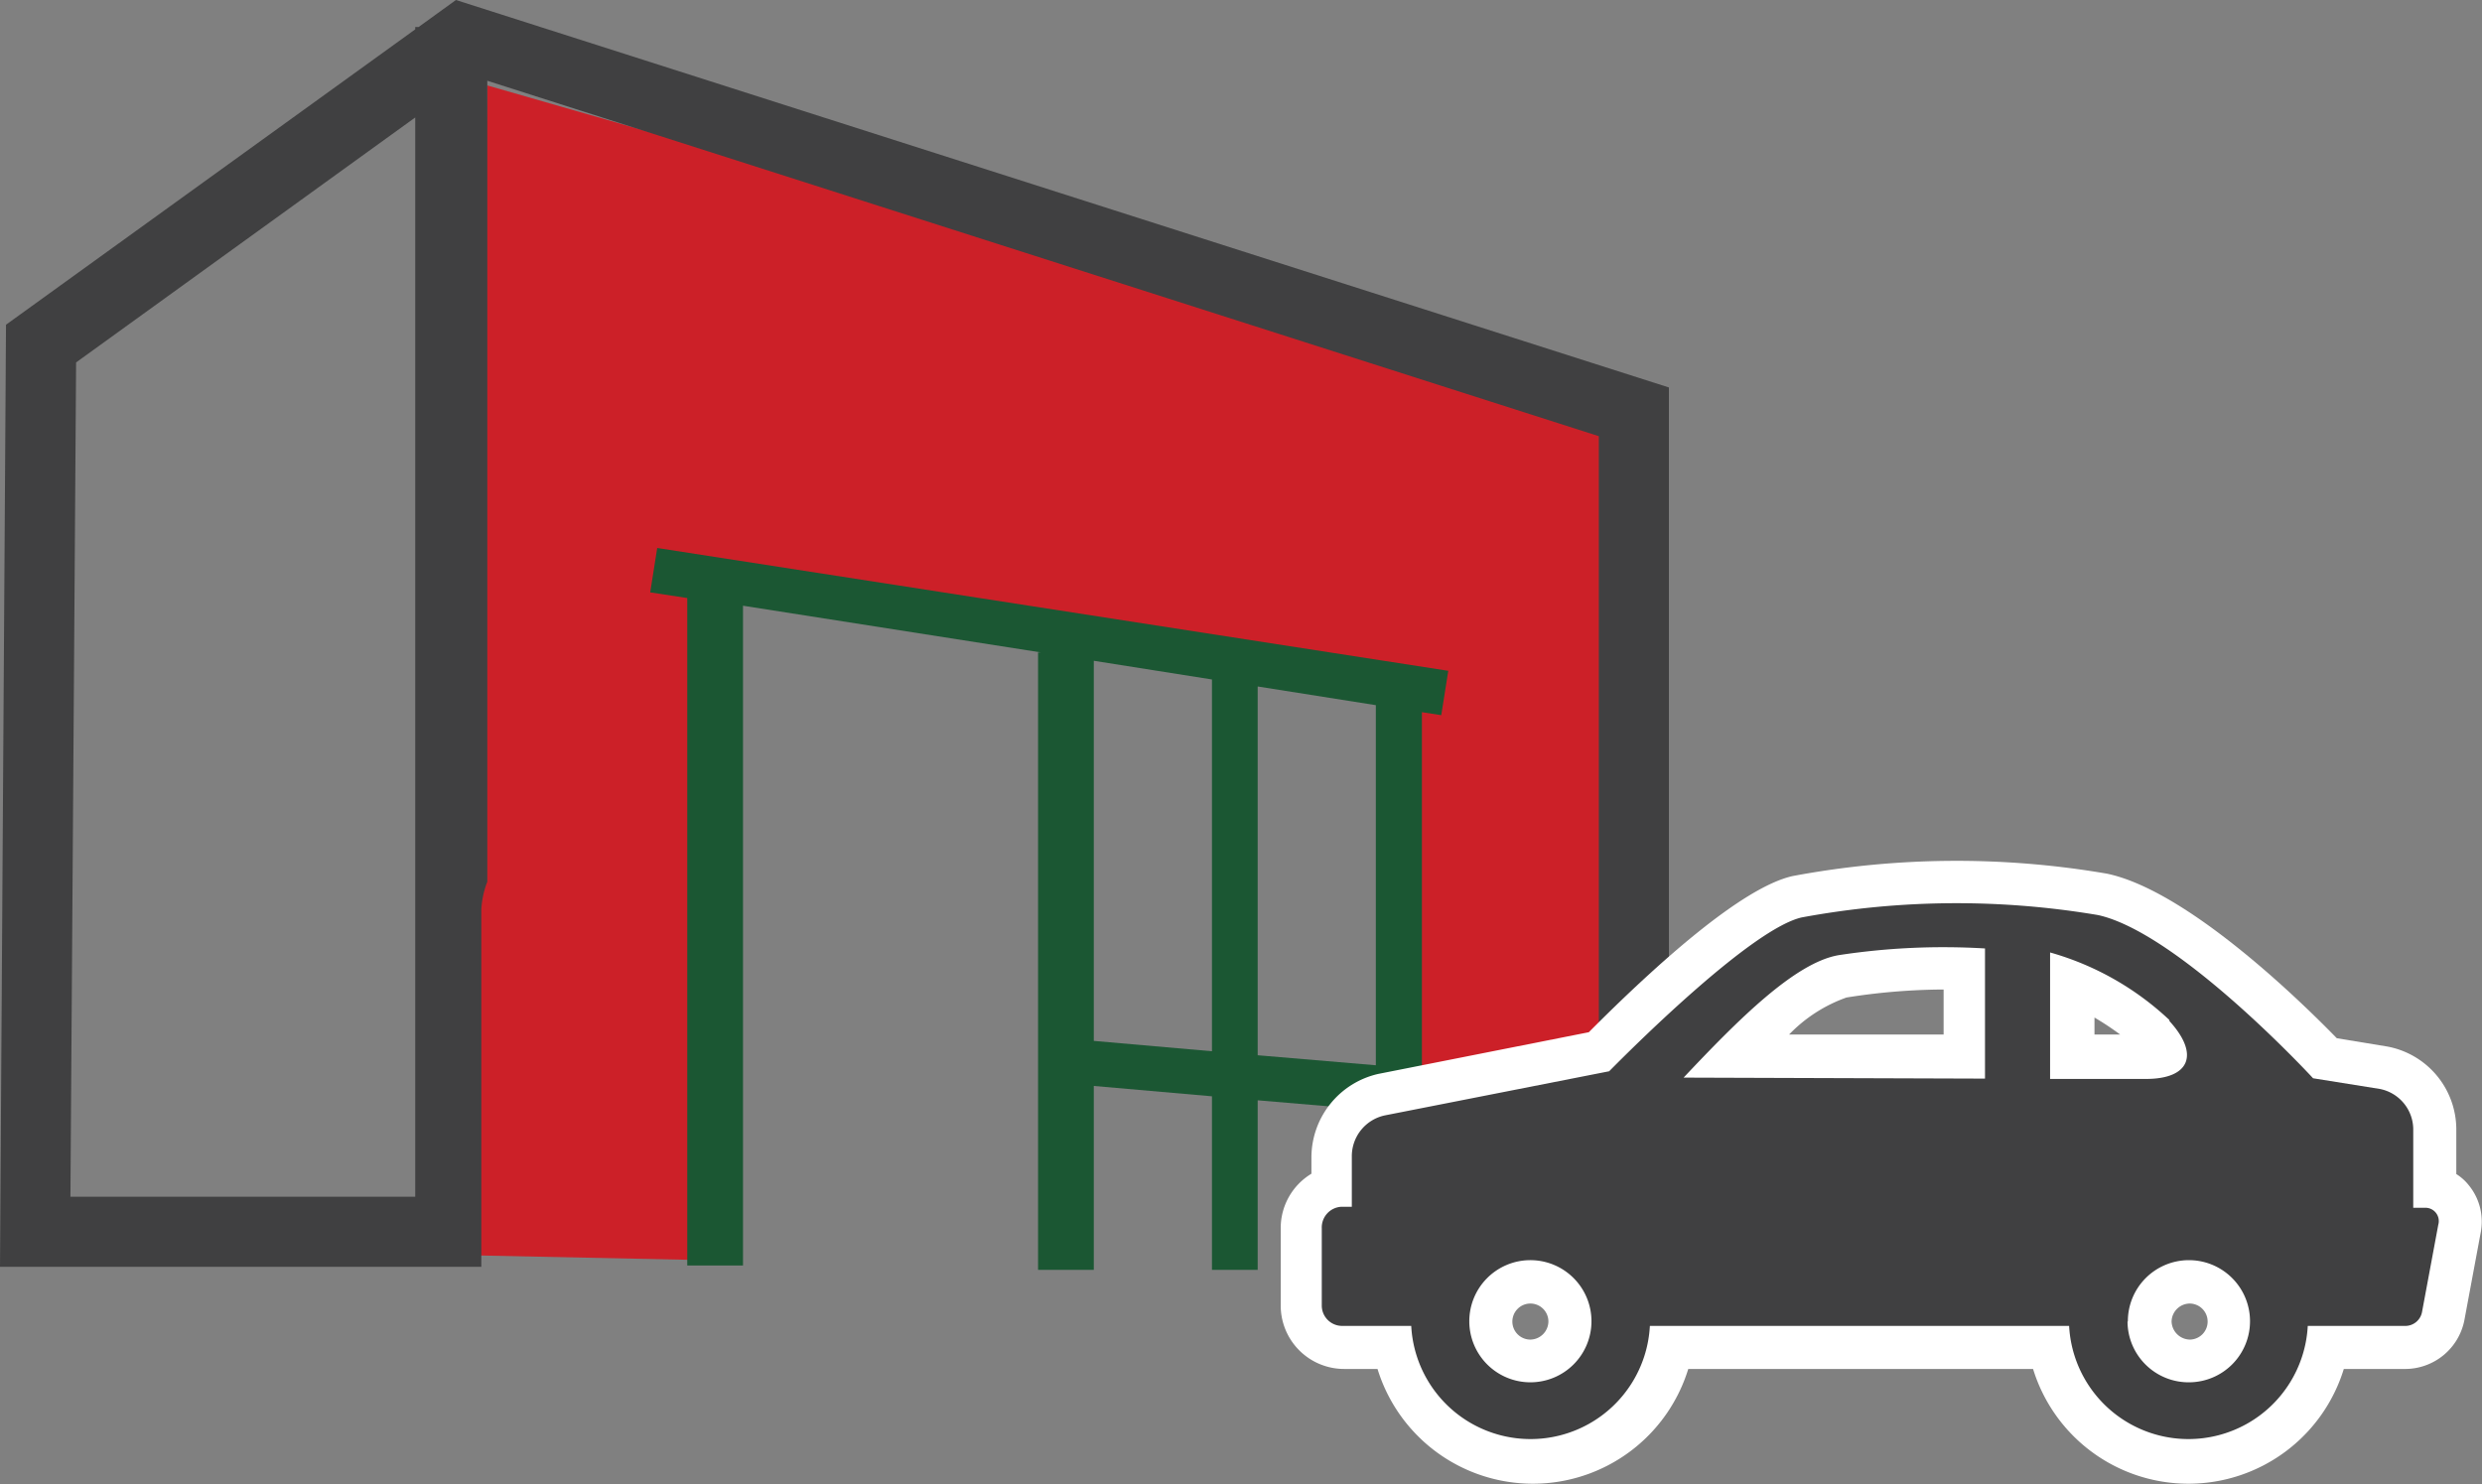
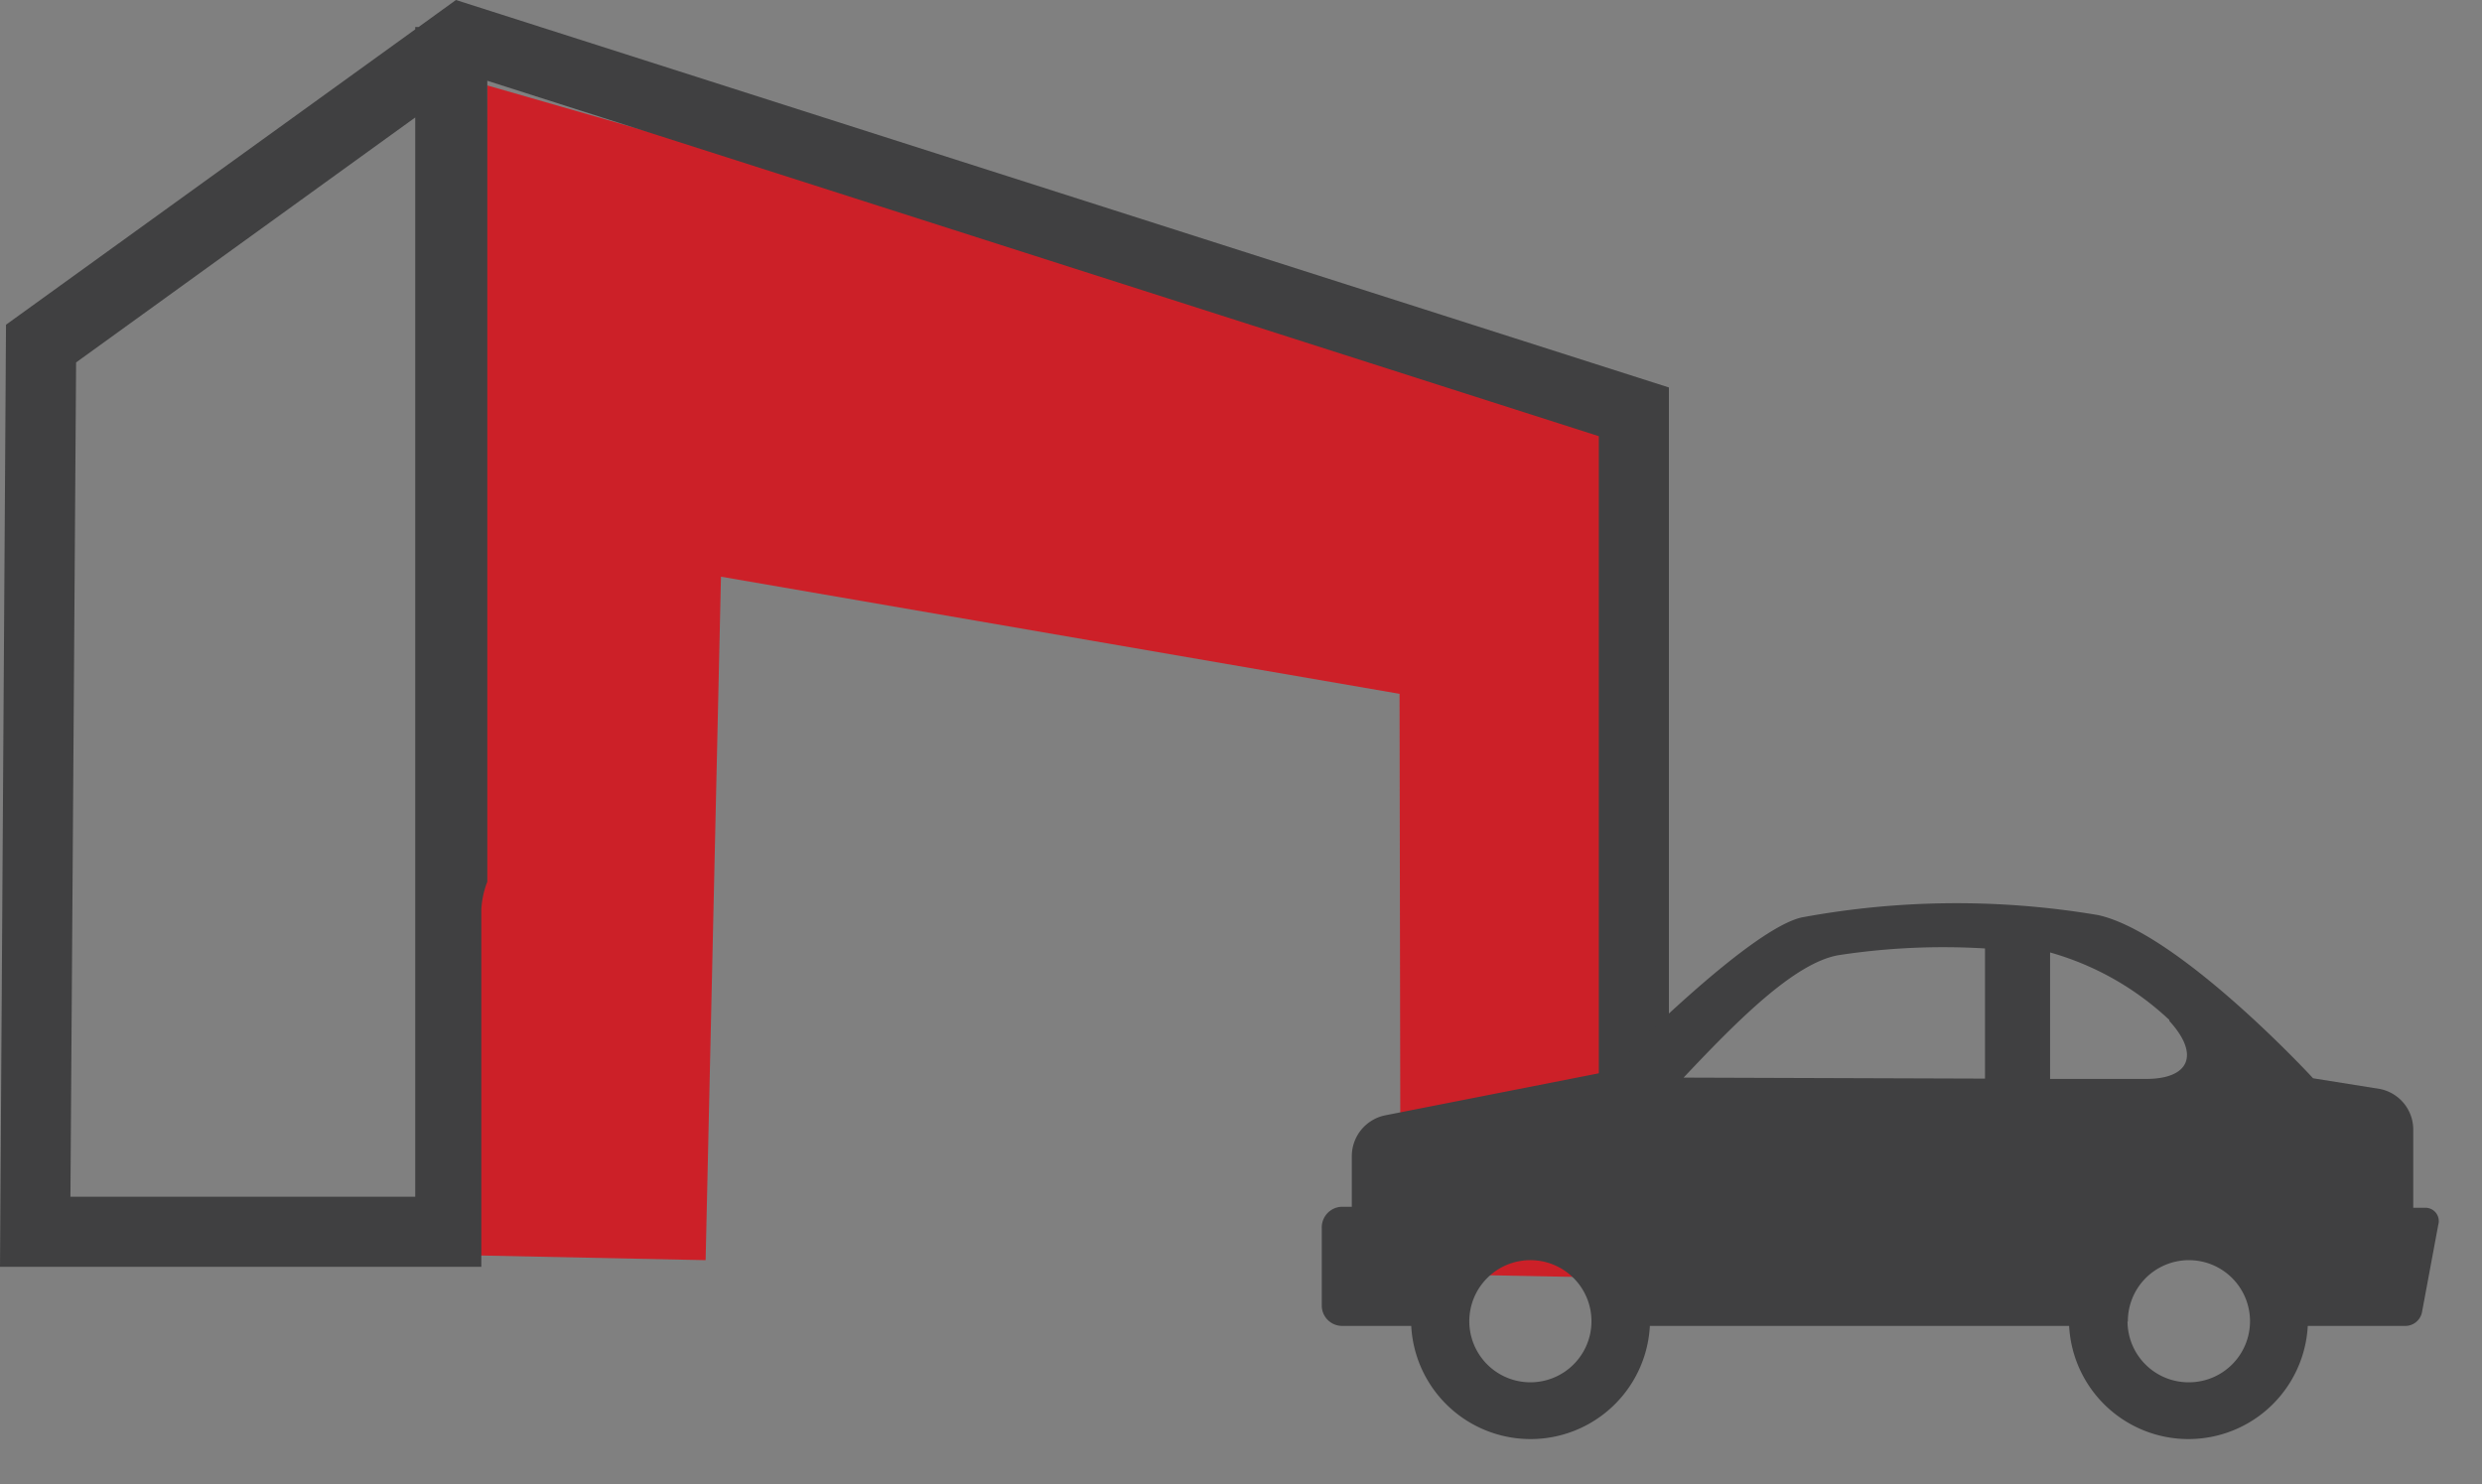
<svg xmlns="http://www.w3.org/2000/svg" id="Layer_1" data-name="Layer 1" viewBox="0 0 74.36 44.47">
  <rect x="0" y="0" width="74.36" height="44.47" fill="#808080" stroke="none" />
  <defs>
    <style>.cls-1{fill:#cc2028;}.cls-2{fill:#404041;}.cls-3{fill:#1b5733;}.cls-4{fill:#fff;}</style>
  </defs>
  <title>pickup</title>
  <path class="cls-1" d="M45.36,51.63h-.07a.41.41,0,0,0,0,.11l7.7.15L52.3,26,18,16.14l-.7,35.05,7.24.15L25,30.86l20.33,3.51Z" transform="translate(-3.4 -13.58)" />
  <path class="cls-2" d="M17.06,13.58l-1.12.81h-.1v.07L3.58,23.31,3.4,51.54H17.82V40.85A2.66,2.66,0,0,1,18,40v-24l33.3,10.65V49.44h-.09v2.1h2.19V25.19ZM15.84,49.44H5.51l.17-25,10.16-7.34Z" transform="translate(-3.4 -13.58)" />
-   <path class="cls-3" d="M23.09,30l-.21,1.33,1.11.17v20h1.67V31.73l8.93,1.4H34.5v18.5h1.67V46.12l3.54.31v5.2h1.37V46.55l3.54.3v4.78H46V34.92l.58.09.21-1.33ZM39.71,45.08l-3.54-.31V33.38l3.54.56Zm4.91.42-3.54-.3V34.15l3.54.56Z" transform="translate(-3.4 -13.58)" />
-   <path class="cls-4" d="M77.36,49.09a1.46,1.46,0,0,0-.37-.33V47.4a2.53,2.53,0,0,0-2.06-2.46l-1.52-.25c-1.08-1.11-4.47-4.42-6.88-4.93a26.63,26.63,0,0,0-9.42.07C55.58,40.17,53,42.5,51,44.51l-6.31,1.25a2.57,2.57,0,0,0-2,2.48v.51a1.9,1.9,0,0,0-.92,1.63V52.7a1.9,1.9,0,0,0,1.9,1.9h1a4.87,4.87,0,0,0,9.31,0H64.31a4.87,4.87,0,0,0,9.31,0h1.86a1.81,1.81,0,0,0,1.75-1.45l.49-2.63A1.72,1.72,0,0,0,77.36,49.09ZM69,52.64a.54.54,0,0,1,.54.53.54.54,0,0,1-.53.55.56.56,0,0,1-.55-.54A.55.55,0,0,1,69,52.64Zm-2.85-8.06v-.51a8.49,8.49,0,0,1,.77.51Zm-4.52-1.35v1.35H57a4.45,4.45,0,0,1,1.72-1.11A19,19,0,0,1,61.59,43.23ZM49.25,52.64a.54.54,0,0,1,.54.53.55.55,0,0,1-.54.55.54.54,0,0,1-.54-.54A.54.54,0,0,1,49.25,52.64Z" transform="translate(-3.4 -13.58)" />
  <path class="cls-2" d="M43,50.38V52.7a.61.61,0,0,0,.62.61h2.06a3.58,3.58,0,0,0,7.15,0H65.39a3.58,3.58,0,0,0,7.15,0h2.94a.51.51,0,0,0,.48-.4l.49-2.63a.4.4,0,0,0-.39-.51H75.7V47.4a1.24,1.24,0,0,0-1-1.19l-2-.32S68.69,41.54,66.26,41a25.45,25.45,0,0,0-8.88.07c-1.46.33-4.88,3.71-5.77,4.61L44.9,47a1.25,1.25,0,0,0-1,1.21v1.53h-.31A.62.62,0,0,0,43,50.38Zm24.15,2.8A1.83,1.83,0,1,1,69,55,1.83,1.83,0,0,1,67.14,53.18Zm1.25-9c.91,1,.6,1.73-.71,1.73H64.82V42.12A8.63,8.63,0,0,1,68.39,44.14ZM53.84,45.87c1.63-1.73,3.34-3.45,4.65-3.67A20.74,20.74,0,0,1,62.87,42v3.9Zm-6.42,7.31A1.83,1.83,0,1,1,49.25,55,1.83,1.83,0,0,1,47.42,53.18Z" transform="translate(-3.4 -13.58)" />
</svg>